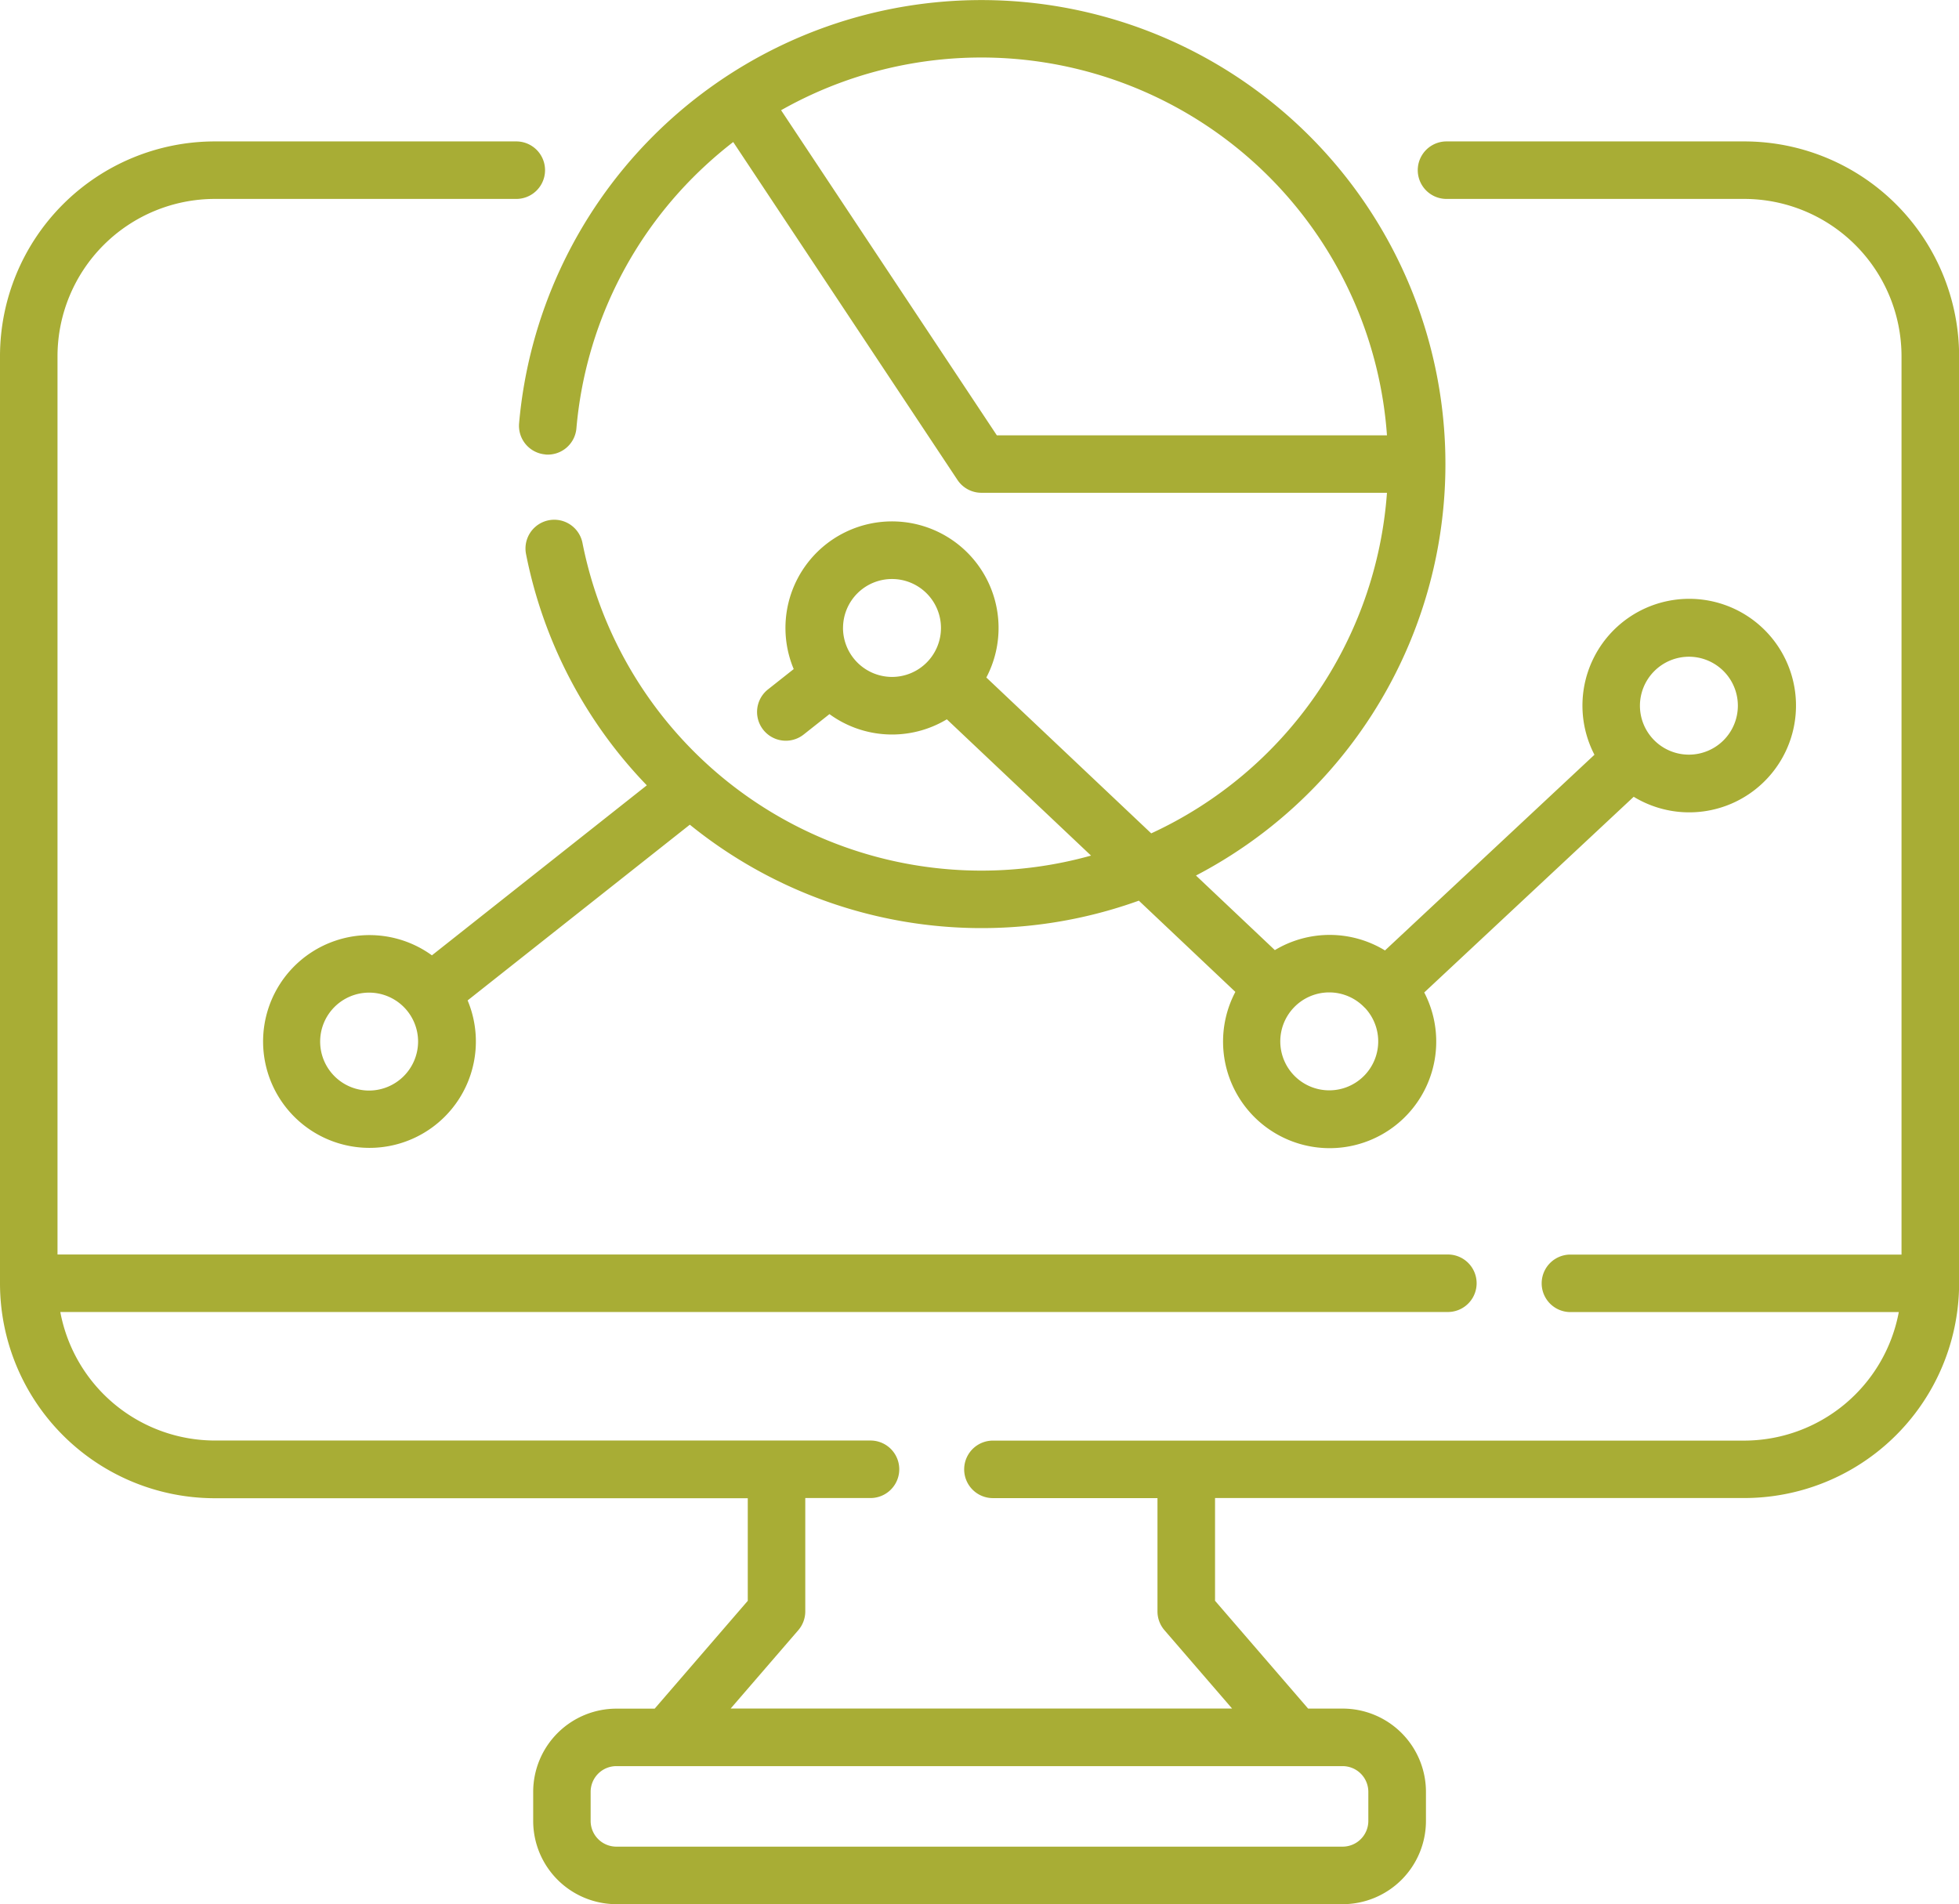
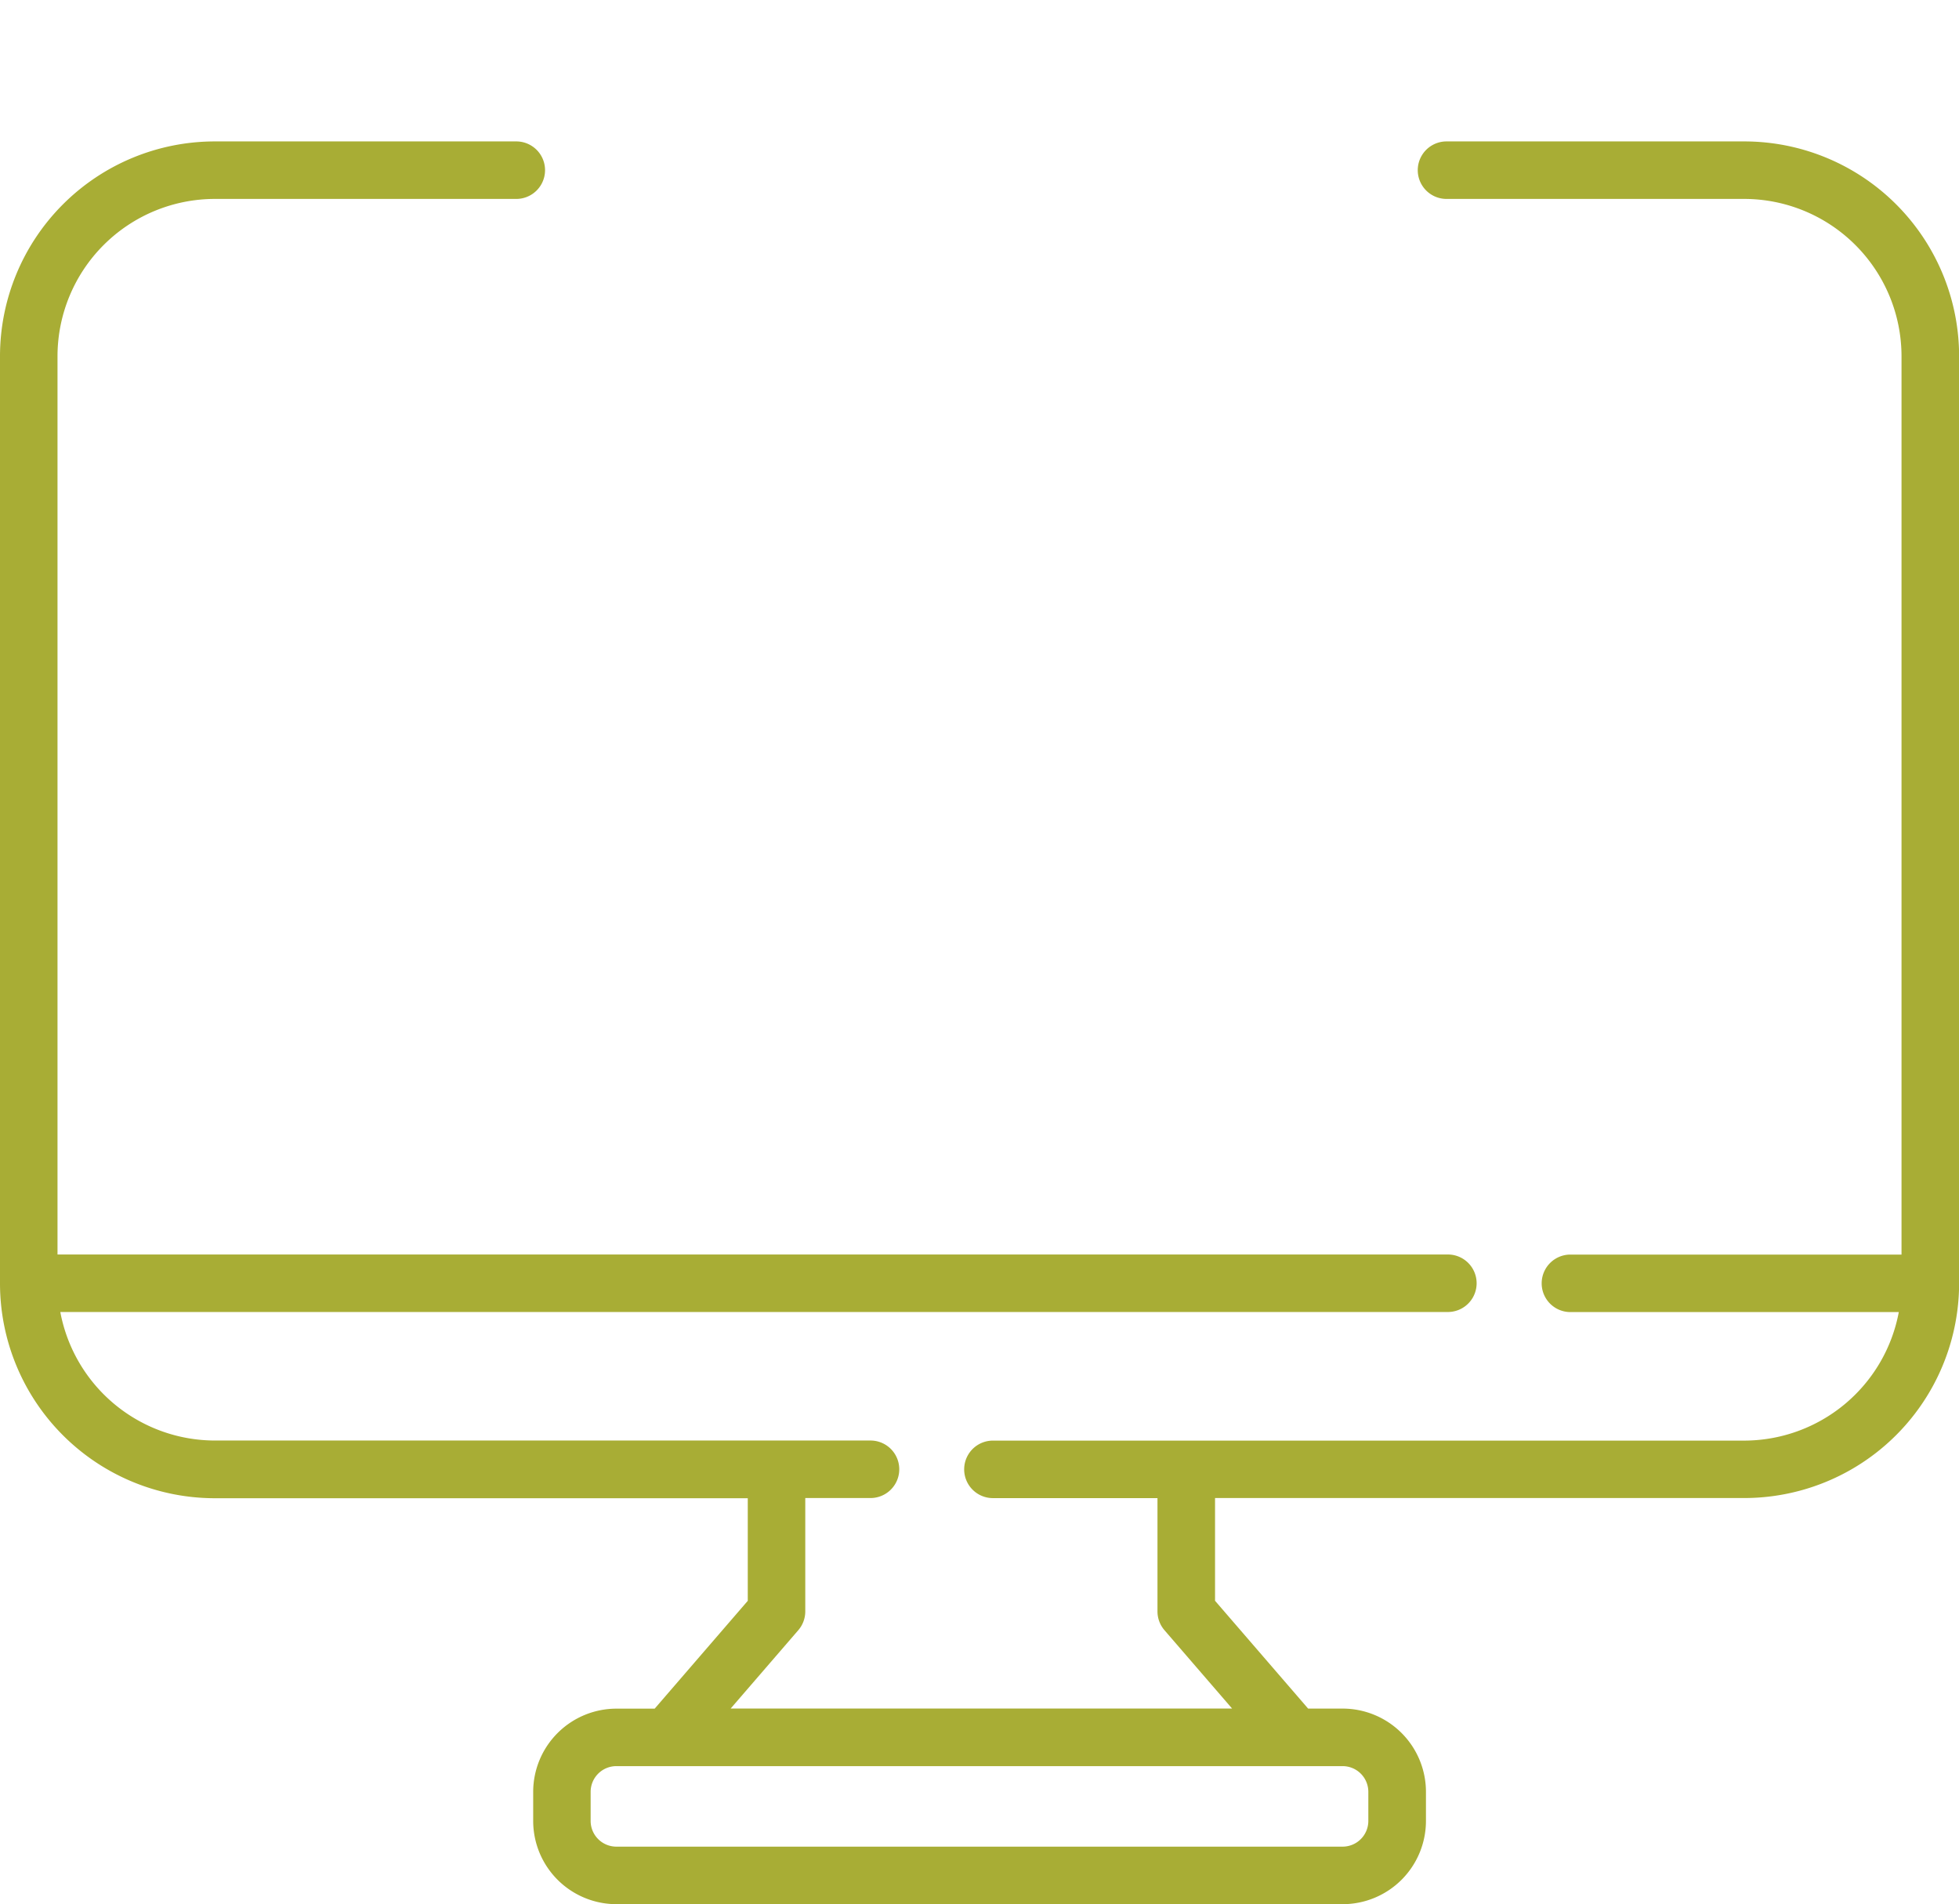
<svg xmlns="http://www.w3.org/2000/svg" width="72.013" height="70" viewBox="0 0 72.013 70">
  <g id="Primary_market-icon" transform="translate(0 -7.139)">
    <path id="Path_7627" data-name="Path 7627" d="M64.117,44.027H53.174a1.057,1.057,0,1,0,0,2.114H64.117A5.788,5.788,0,0,1,69.9,51.923V84.95H57.729a1.057,1.057,0,1,0,0,2.114H69.8a5.79,5.79,0,0,1-5.683,4.725H36.5a1.057,1.057,0,1,0,0,2.114h6.049v4.165a1.057,1.057,0,0,0,.257.691l2.486,2.88H26.859l2.486-2.88a1.057,1.057,0,0,0,.257-.691V93.9H32a1.057,1.057,0,1,0,0-2.114H7.9a5.79,5.79,0,0,1-5.683-4.725H53.224a1.057,1.057,0,1,0,0-2.114H2.114V51.923A5.788,5.788,0,0,1,7.9,46.141H18.979a1.057,1.057,0,1,0,0-2.114H7.9a7.9,7.9,0,0,0-7.9,7.9V86.007a7.9,7.9,0,0,0,7.9,7.9H27.488v3.772l-3.422,3.964H22.657A3.062,3.062,0,0,0,19.6,104.7v1.072a3.062,3.062,0,0,0,3.059,3.059h26.7a3.062,3.062,0,0,0,3.059-3.059V104.7a3.062,3.062,0,0,0-3.059-3.059H48.087l-3.422-3.964V93.9H64.117a7.9,7.9,0,0,0,7.9-7.9V51.923A7.9,7.9,0,0,0,64.117,44.027ZM50.3,104.7v1.072a.946.946,0,0,1-.944.944h-26.7a.946.946,0,0,1-.944-.944V104.7a.946.946,0,0,1,.944-.944h26.7A.946.946,0,0,1,50.3,104.7Z" transform="translate(0 -31.689)" fill="#a8ad35" />
-     <path id="Path_7628" data-name="Path 7628" d="M78.867,23.848a1.057,1.057,0,0,0,1.145-.962,14.9,14.9,0,0,1,4.764-9.682q.484-.446,1-.844l8.243,12.422a1.057,1.057,0,0,0,.881.473h14.908a14.975,14.975,0,0,1-8.666,12.521l-6.061-5.73A3.917,3.917,0,1,0,88,31.736l-.946.748a1.057,1.057,0,1,0,1.312,1.658l.948-.75a3.907,3.907,0,0,0,4.315.191l5.3,5.01A14.952,14.952,0,0,1,80.235,27.1a1.057,1.057,0,1,0-2.075.407A16.961,16.961,0,0,0,82.6,36.01l-7.9,6.25a3.911,3.911,0,1,0,1.313,1.657l8.168-6.46a17.04,17.04,0,0,0,16.506,2.793l3.548,3.354a3.918,3.918,0,1,0,6.943.021l7.7-7.194a3.925,3.925,0,1,0-1.443-1.545l-7.7,7.194a3.909,3.909,0,0,0-4.048-.012l-2.9-2.742A17.059,17.059,0,1,0,77.905,22.7a1.057,1.057,0,0,0,.962,1.145Zm10.946,6.377a1.8,1.8,0,1,1,1.8,1.8A1.805,1.805,0,0,1,89.812,30.225ZM72.392,47.231a1.8,1.8,0,1,1,1.8-1.8A1.805,1.805,0,0,1,72.392,47.231Zm48.515-15.949a1.8,1.8,0,1,1-1.8,1.8A1.805,1.805,0,0,1,120.906,31.282ZM109,44.192l.006.007,0,0a1.8,1.8,0,1,1-2.629-.011h0l0,0a1.795,1.795,0,0,1,2.615,0Zm.8-21.049H95.467L87.536,11.191a14.949,14.949,0,0,1,22.272,11.952Z" transform="translate(-58.823 0)" fill="#a8ad35" />
  </g>
</svg>